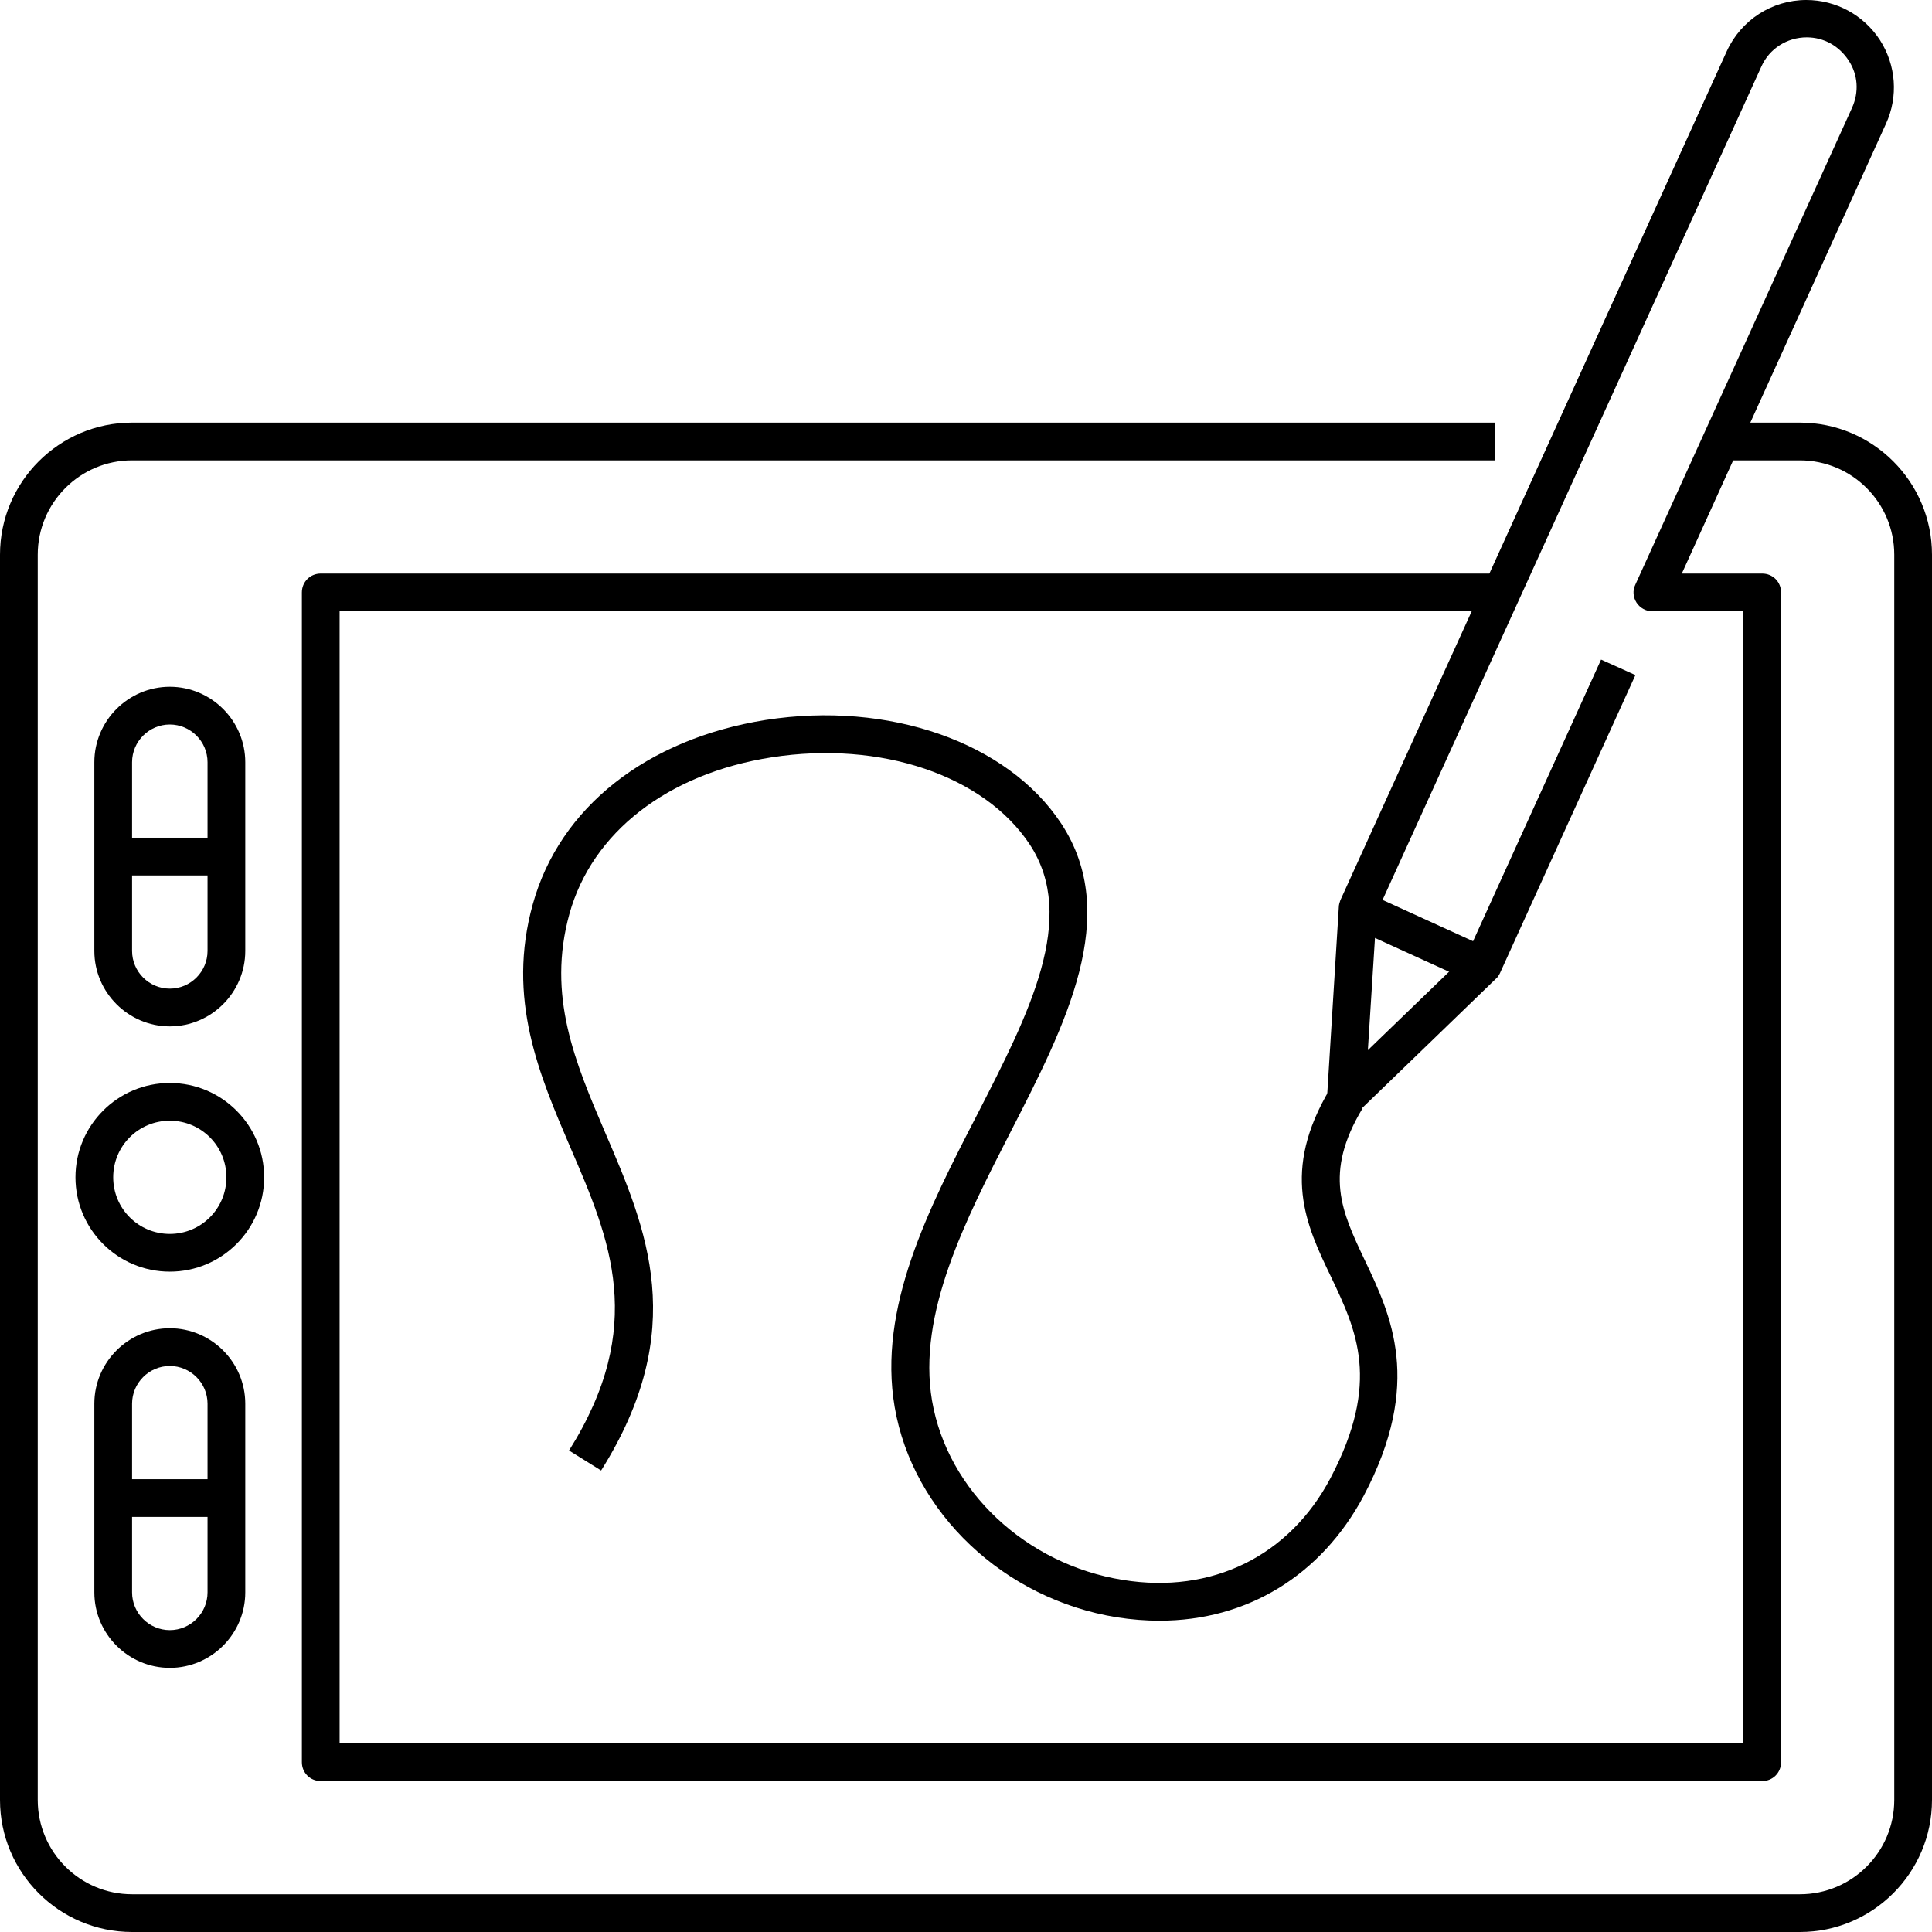
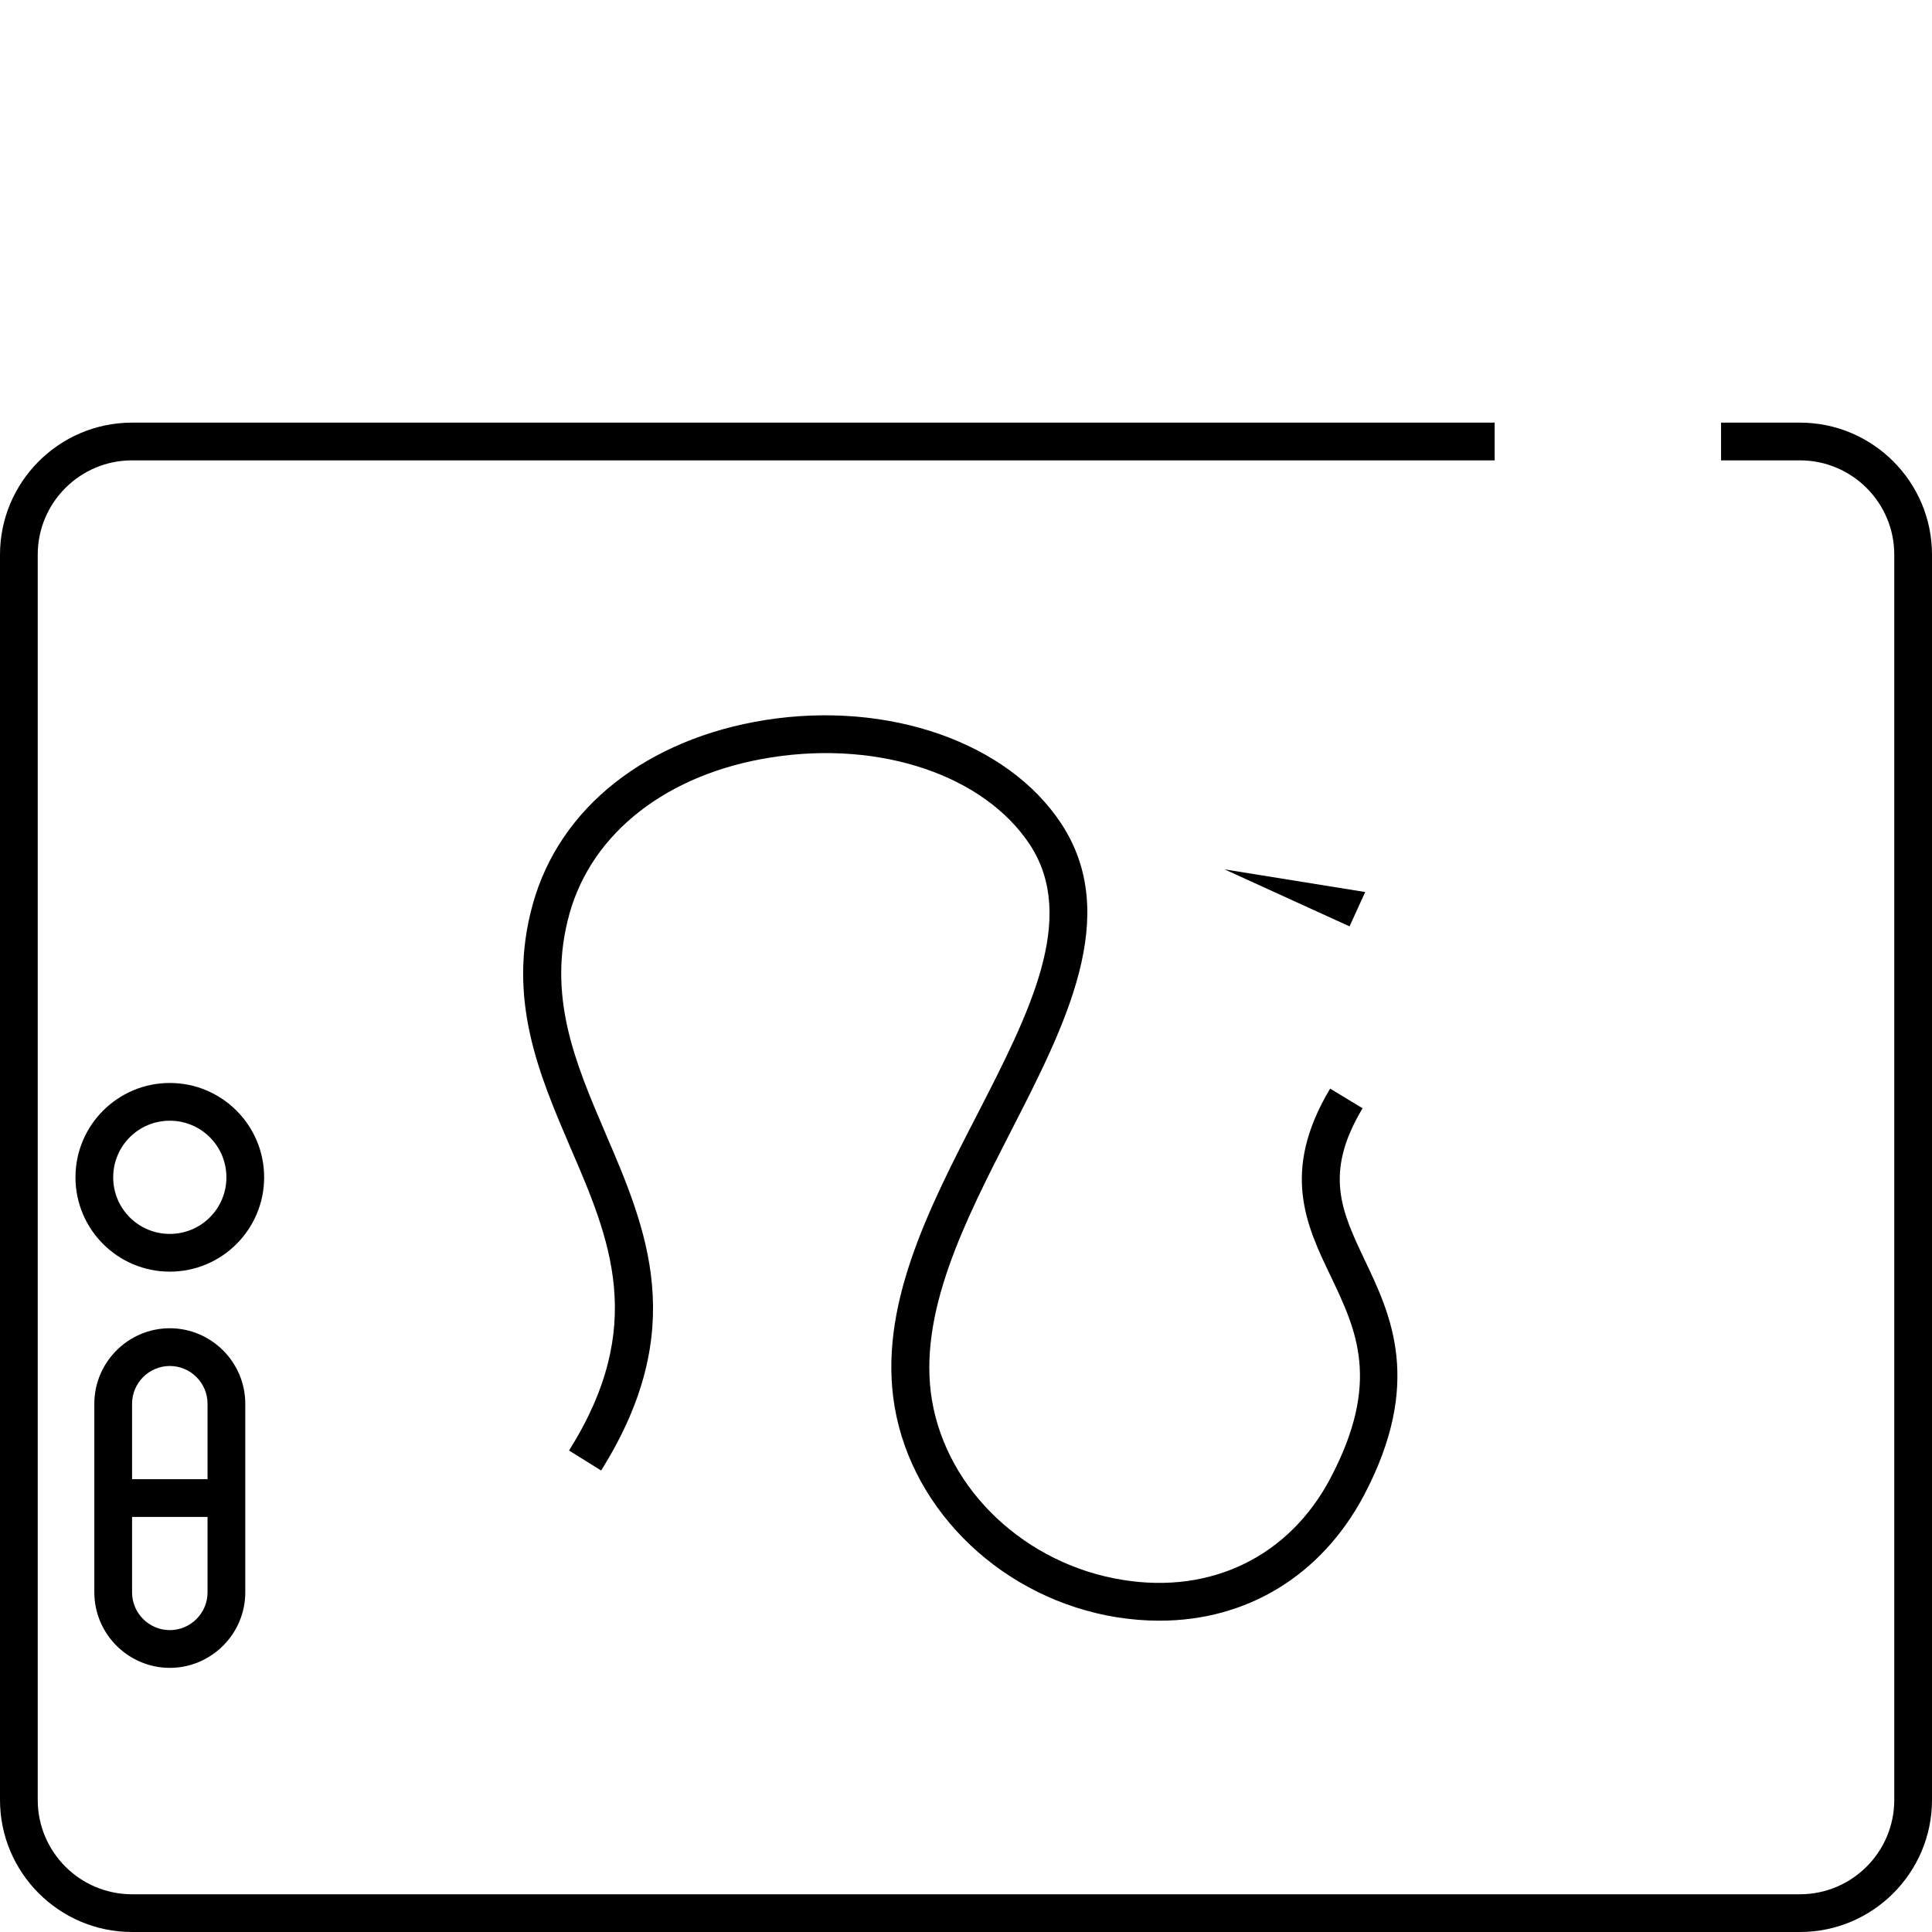
<svg xmlns="http://www.w3.org/2000/svg" id="Layer_1" enable-background="new 0 0 512 512" height="512" viewBox="0 0 512 512" width="512">
  <g id="XMLID_1_">
    <g id="XMLID_3246_">
      <g id="XMLID_862_">
        <path id="XMLID_1829_" d="m477 512h-442c-19.3 0-35-15.7-35-35v-330c0-19.3 15.7-35 35-35h361.1v10h-361.1c-13.8 0-25 11.2-25 25v330c0 13.8 11.2 25 25 25h442c13.8 0 25-11.2 25-25v-330c0-13.8-11.2-25-25-25h-20.9v-10h20.9c19.3 0 35 15.7 35 35v330c0 19.3-15.7 35-35 35z" />
      </g>
      <g id="XMLID_858_">
-         <path id="XMLID_1823_" d="m467 472h-382c-2.8 0-5-2.2-5-5v-310c0-2.8 2.2-5 5-5h309.7l62.9-138.4c3.8-8.3 12-13.6 21.1-13.6 7.9 0 15.2 4 19.5 10.6 4.3 6.7 4.9 15 1.6 22.2l-54.1 119.2h21.3c2.8 0 5 2.2 5 5v310c0 2.8-2.2 5-5 5zm-377-10h372v-300h-24.1c-1.7 0-3.3-.9-4.2-2.3s-1.1-3.2-.3-4.8l57.4-126.3c1.9-4.2 1.6-8.8-.9-12.6s-6.5-6.1-11.1-6.1c-5.2 0-9.9 3-12 7.7l-102 224.4-2.3 36.3 26.3-25.4 35.5-78.1 9.1 4.1-35.9 79c-.3.6-.6 1.1-1.1 1.5l-36.2 35c-1.5 1.4-3.7 1.8-5.6.9s-3-2.8-2.9-4.8l3.1-50.1c0-.6.2-1.2.4-1.8l34.9-76.8h-300.1z" />
-       </g>
+         </g>
      <g id="XMLID_864_">
        <path id="XMLID_1751_" d="m45 337c-13.8 0-25-11.2-25-25s11.2-25 25-25 25 11.2 25 25-11.2 25-25 25zm0-40c-8.3 0-15 6.7-15 15s6.7 15 15 15 15-6.7 15-15-6.7-15-15-15z" />
      </g>
      <g id="XMLID_860_">
-         <path id="XMLID_1747_" d="m45 272c-11 0-20-9-20-20v-50c0-11 9-20 20-20s20 9 20 20v50c0 11-9 20-20 20zm0-80c-5.5 0-10 4.5-10 10v50c0 5.5 4.5 10 10 10s10-4.5 10-10v-50c0-5.5-4.5-10-10-10z" />
-       </g>
+         </g>
      <g id="XMLID_10_">
-         <path id="XMLID_1746_" d="m30 222h30v10h-30z" />
-       </g>
+         </g>
      <g id="XMLID_13_">
        <path id="XMLID_1742_" d="m45 442c-11 0-20-9-20-20v-50c0-11 9-20 20-20s20 9 20 20v50c0 11-9 20-20 20zm0-80c-5.5 0-10 4.5-10 10v50c0 5.5 4.5 10 10 10s10-4.5 10-10v-50c0-5.5-4.5-10-10-10z" />
      </g>
      <g id="XMLID_12_">
        <path id="XMLID_1740_" d="m30 392h30v10h-30z" />
      </g>
      <g id="XMLID_448_">
-         <path id="XMLID_1739_" d="m358.1 243.4h36.4v10h-36.4z" transform="matrix(.91 .415 -.415 .91 136.934 -133.708)" />
+         <path id="XMLID_1739_" d="m358.1 243.4v10h-36.4z" transform="matrix(.91 .415 -.415 .91 136.934 -133.708)" />
      </g>
      <g id="XMLID_532_">
        <path id="XMLID_1738_" d="m307.3 429.5c-3.7 0-7.5-.3-11.3-.9-29.9-4.8-54.1-27.7-58.9-55.7-4.5-26.3 8.9-52.4 21.9-77.6 13.7-26.7 26.7-52 13.9-71.5-12.1-18.3-39.5-27.6-68.4-23.1-27.6 4.3-47.6 19.9-53.6 41.5-6 21.7 1.5 39.3 9.5 58 11 25.6 22.4 52.1-1.1 89.5l-8.5-5.3c20.7-32.9 10.9-55.9.4-80.2-8.3-19.4-17-39.5-10-64.6 7.1-25.6 30.2-43.8 61.7-48.8 32.6-5.1 64.1 5.9 78.3 27.4 16.1 24.4 1.1 53.5-13.3 81.6-12.2 23.8-24.8 48.4-20.9 71.4 4.1 23.9 24.9 43.4 50.6 47.5 23.5 3.8 44.1-6.3 55-27 13.4-25.5 6.9-39.1.1-53.4-6.6-13.7-13.3-27.9-.2-49.8l8.6 5.2c-10.4 17.3-5.5 27.4.6 40.3 6.9 14.5 15.5 32.5-.3 62.4-11.3 21.2-31 33.1-54.1 33.1z" />
      </g>
    </g>
  </g>
</svg>